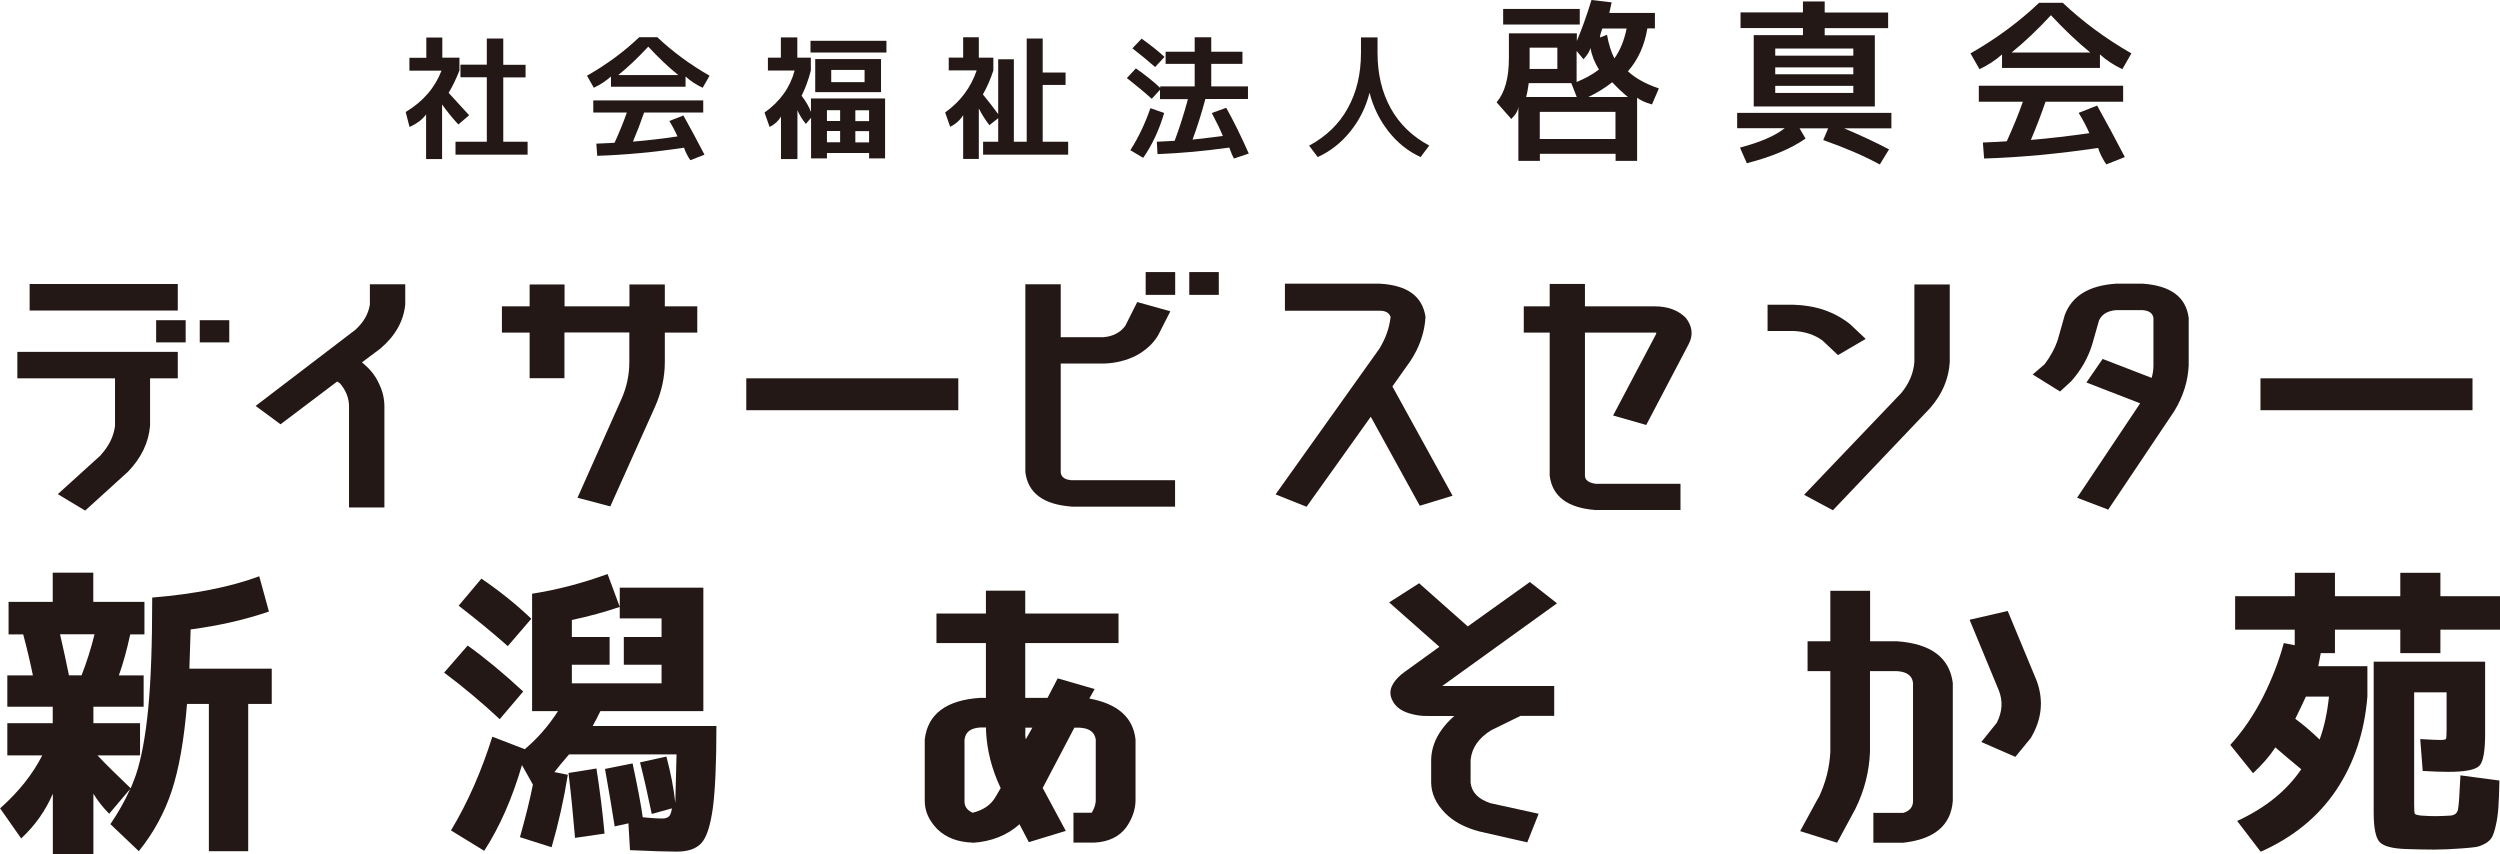
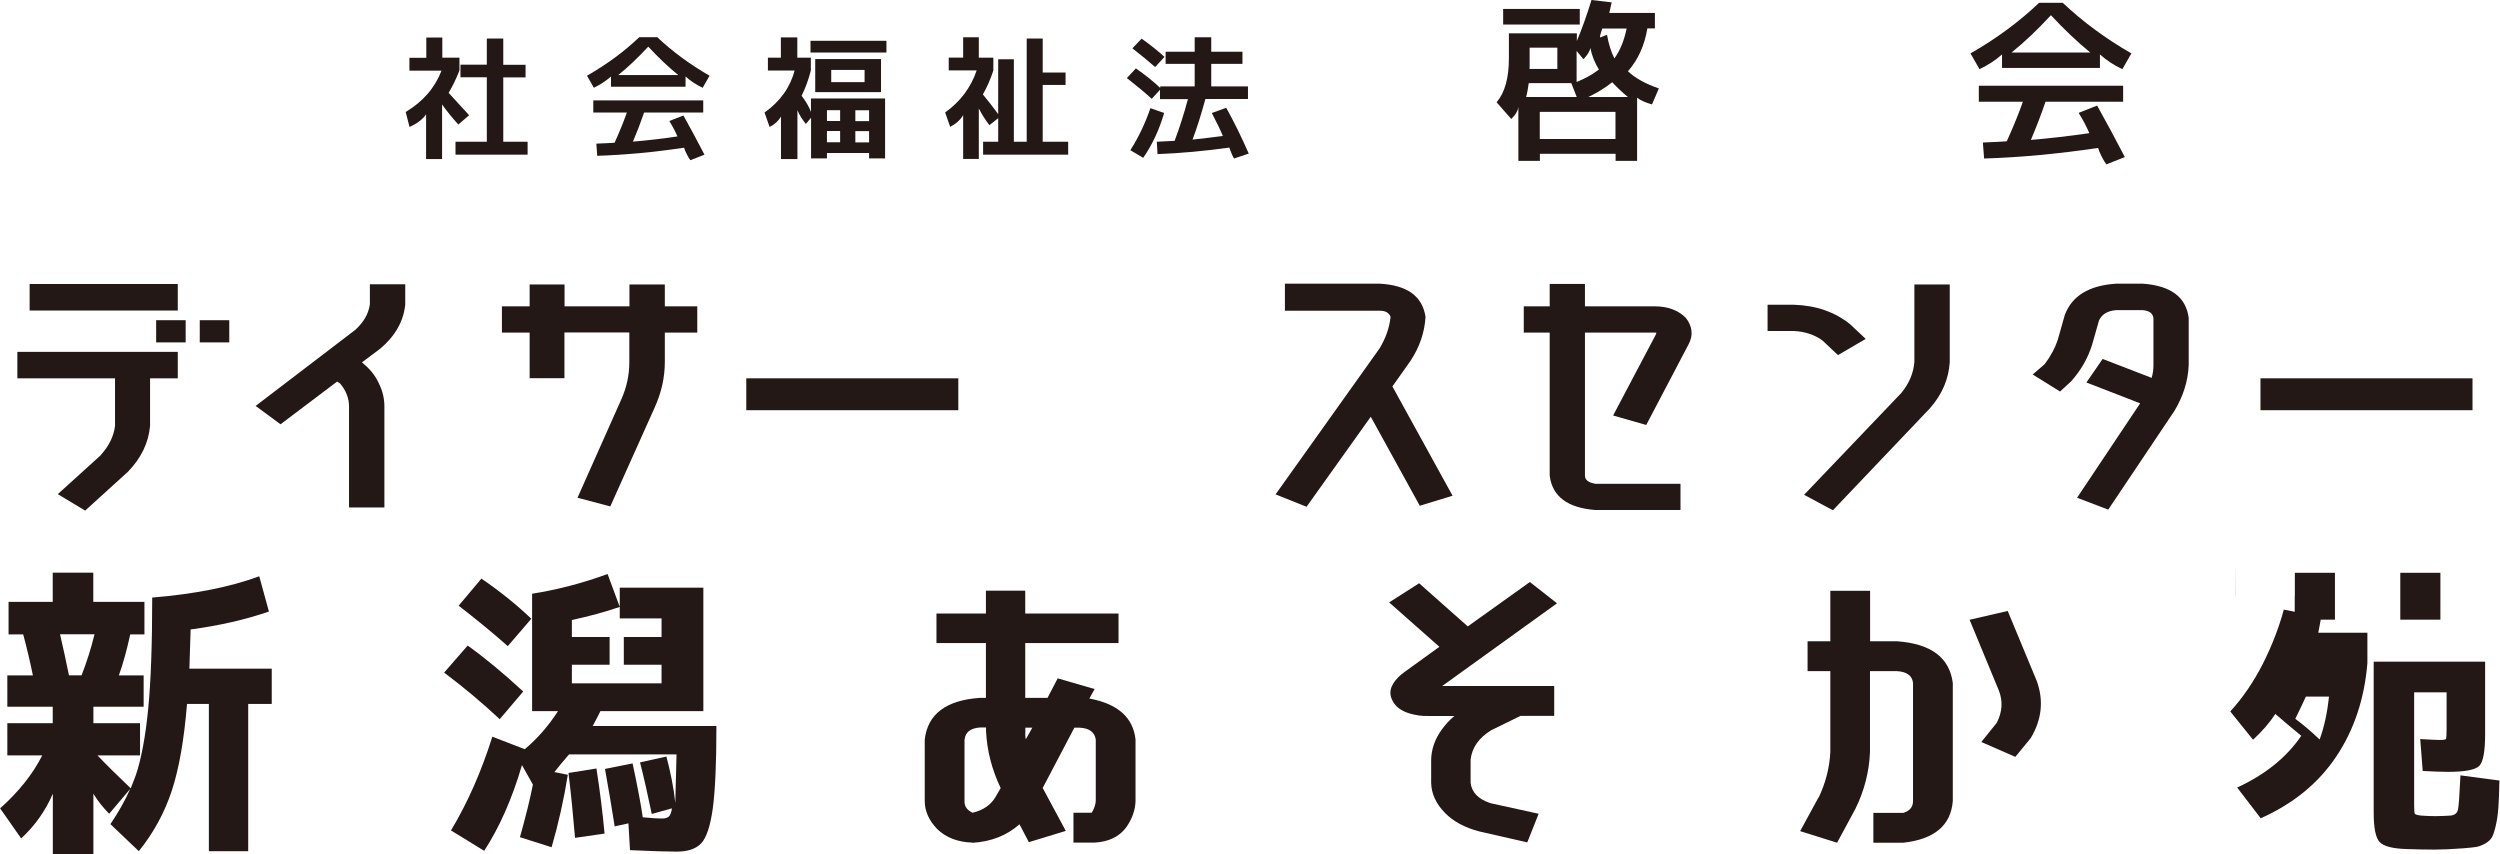
<svg xmlns="http://www.w3.org/2000/svg" id="_レイヤー_1" viewBox="0 0 221.9 75.79">
  <defs>
    <style>.cls-1{fill:#231815;}</style>
  </defs>
  <g>
    <path class="cls-1" d="M16.81,59.35h7.31v3.13h-2.09v13.07h-3.49v-13.07h-1.94c-.26,3.19-.71,5.75-1.35,7.7-.64,1.94-1.61,3.74-2.93,5.37l-2.52-2.4c.72-1.06,1.31-2.11,1.76-3.13l-1.87,2.21c-.55-.56-1.02-1.15-1.4-1.78v5.35h-3.6v-5.35c-.65,1.51-1.58,2.83-2.81,3.97l-1.87-2.67c1.66-1.48,2.9-3.04,3.74-4.7H.65v-2.86H4.68v-1.46H.65v-2.78H2.92c-.24-1.19-.53-2.4-.86-3.64H.76v-2.89h3.92v-2.59h3.6v2.59h4.54v2.89h-1.26c-.29,1.33-.62,2.55-1.01,3.64h2.2v2.78h-4.46v1.46h4.14v2.86h-3.78c.79,.83,1.78,1.8,2.95,2.92,.17-.4,.32-.8,.47-1.21,.48-1.44,.84-3.38,1.08-5.81,.24-2.43,.36-5.73,.36-9.91,3.77-.31,6.94-.94,9.5-1.89l.86,3.13c-2.09,.72-4.4,1.25-6.95,1.59l-.11,3.48Zm-10.69,.59h1.12c.46-1.17,.84-2.38,1.15-3.64h-3.06c.29,1.24,.55,2.46,.79,3.64Z" />
    <path class="cls-1" d="M44.35,63.83c-1.54-1.44-3.18-2.82-4.93-4.13l2.09-2.4c1.54,1.1,3.18,2.46,4.93,4.08l-2.09,2.46Zm13.5,8.42c-.34-1.65-.68-3.17-1.04-4.58l2.34-.52c.38,1.43,.65,2.8,.79,4.12,.02-.74,.06-2.18,.11-4.31h-9.54c-.53,.61-.96,1.13-1.3,1.57l1.19,.24c-.36,2.23-.84,4.37-1.44,6.43l-2.81-.89c.5-1.78,.89-3.34,1.15-4.67l-.97-1.73c-.86,2.95-1.98,5.49-3.35,7.61l-2.95-1.81c1.49-2.48,2.71-5.26,3.67-8.32l2.88,1.11c1.13-.95,2.11-2.08,2.95-3.38h-2.3v-10.42c2.28-.36,4.51-.95,6.7-1.75l1.08,2.92c-1.32,.45-2.74,.84-4.25,1.16v1.51h3.35v2.46h-3.35v1.65h7.96v-1.65h-3.35v-2.46h3.35v-1.65h-3.71v-2.73h7.42v10.96h-9.14c-.19,.4-.42,.84-.68,1.32h10.98c0,3.29-.11,5.73-.32,7.3-.22,1.58-.56,2.61-1.03,3.11-.47,.5-1.19,.74-2.18,.74-.82,0-2.2-.04-4.14-.13l-.14-2.38-1.22,.27c-.24-1.55-.53-3.25-.86-5.1l2.45-.49c.46,2.16,.76,3.75,.9,4.78,.65,.07,1.24,.11,1.76,.11,.24,0,.43-.06,.56-.18,.13-.12,.22-.36,.27-.72l-1.76,.49Zm-17.14-18.49l2.02-2.4c1.66,1.13,3.13,2.32,4.43,3.56l-2.09,2.43c-1.34-1.19-2.8-2.38-4.36-3.59Zm10.33,20.6c-.17-2.02-.36-3.93-.58-5.75l2.48-.4c.31,1.98,.55,3.91,.72,5.78l-2.63,.38Z" />
    <path class="cls-1" d="M86.33,74.79c-1.3-.04-2.34-.43-3.13-1.19-.74-.76-1.12-1.59-1.12-2.51v-5.45c.26-2.27,1.91-3.5,4.93-3.7h.5v-4.86h-4.39v-2.62h4.39v-2.03h3.49v2.03h8.28v2.62h-8.28v4.86h1.98l.9-1.73,3.28,.95-.47,.84c2.52,.47,3.89,1.68,4.1,3.64v5.45c-.02,.81-.3,1.59-.83,2.35-.62,.83-1.56,1.28-2.81,1.35h-1.87v-2.65h1.62c.22-.36,.34-.71,.36-1.05v-5.45c-.1-.65-.56-1-1.4-1.05h-.5l-2.81,5.35,2.05,3.81-3.28,1-.83-1.59c-1.1,.99-2.5,1.54-4.18,1.65Zm-.72-9.15v5.45c-.02,.47,.22,.82,.72,1.05,.94-.23,1.61-.69,2.02-1.38l.47-.81c-.79-1.66-1.22-3.35-1.3-5.08v-.3h-.5c-.86,.05-1.33,.41-1.4,1.05Zm6.01-1.05h-.61v.3c-.02,.23-.01,.48,.04,.73l.58-1.03Z" />
    <path class="cls-1" d="M123.66,60.67c.26-.4,.61-.75,1.04-1.05l3.06-2.21-4.46-3.94,2.66-1.7,4.32,3.83,5.51-3.94,2.41,1.89-10.19,7.34h9.94v2.65h-2.99l-2.59,1.27c-1.1,.67-1.72,1.54-1.84,2.62v2.05c.1,.85,.68,1.45,1.76,1.81l4.28,.94-1.01,2.54-4.25-.97c-1.3-.34-2.32-.89-3.06-1.65-.79-.81-1.2-1.7-1.22-2.67v-2.05c.02-.95,.34-1.84,.94-2.67,.31-.43,.68-.84,1.12-1.21h-2.3c-.58,.02-1.15-.06-1.73-.24-.7-.22-1.18-.58-1.44-1.08-.29-.52-.28-1.04,.04-1.54Z" />
    <path class="cls-1" d="M161.42,70.8c.62-1.3,.97-2.65,1.04-4.05v-7.18h-2.02v-2.65h2.02v-4.48h3.53v4.48h2.41c3,.22,4.64,1.45,4.93,3.7v10.48c-.17,2.16-1.63,3.39-4.39,3.7h-2.66v-2.65h2.66c.58-.18,.86-.53,.86-1.05v-10.48c-.07-.65-.55-1-1.43-1.05h-2.39v7.18c-.07,1.75-.5,3.43-1.3,5.05l-1.62,3-3.28-1.03,1.62-2.97Zm16.78-16.58l2.59,6.24c.62,1.73,.44,3.41-.54,5.05l-1.37,1.67-3.02-1.32,1.37-1.7c.5-.97,.56-1.94,.18-2.89l-2.59-6.26,3.38-.78Z" />
-     <path class="cls-1" d="M198.4,52.92h5.29v-2.08h3.56v2.08h5.8v-2.08h3.56v2.08h5.29v2.97h-5.29v2.08h-3.56v-2.08h-5.8v2.08h-1.26c-.12,.59-.19,.98-.22,1.16h4.36v2.7c-.26,3.17-1.19,5.94-2.77,8.3s-3.82,4.19-6.7,5.47l-2.09-2.73c2.5-1.15,4.39-2.68,5.69-4.59-.94-.77-1.7-1.42-2.3-1.94-.5,.77-1.17,1.54-1.98,2.29l-2.02-2.51c1.13-1.24,2.09-2.66,2.9-4.25,.8-1.59,1.42-3.19,1.85-4.79l.97,.19v-1.38h-5.29v-2.97Zm7.49,12.72c.41-1.12,.68-2.38,.83-3.81h-2.05c-.29,.63-.6,1.29-.94,1.97,.7,.52,1.42,1.13,2.16,1.84Zm4.79-6.91h9.9v6.4c0,1.55-.17,2.5-.52,2.85-.35,.35-1.27,.53-2.75,.53-.62,0-1.38-.03-2.27-.08l-.22-2.83c.89,.05,1.48,.08,1.76,.08,.34,0,.52-.04,.54-.12s.04-.35,.04-.82v-3.29h-2.88v9.94c0,.47,.02,.74,.05,.82s.22,.14,.56,.18c.5,.04,.94,.05,1.3,.05s.8-.02,1.33-.05c.36-.04,.58-.21,.65-.53,.07-.31,.14-1.33,.22-3.04l3.46,.46c-.02,.99-.05,1.77-.09,2.35-.04,.58-.11,1.11-.22,1.59-.11,.49-.22,.84-.34,1.07-.12,.22-.32,.42-.61,.58s-.56,.27-.83,.31-.66,.08-1.19,.12c-.96,.07-1.79,.11-2.48,.11-.74,0-1.58-.02-2.52-.05-1.22-.04-2.01-.25-2.36-.63s-.52-1.26-.52-2.61v-13.37Z" />
+     <path class="cls-1" d="M198.4,52.92h5.29v-2.08h3.56v2.08h5.8v-2.08h3.56v2.08h5.29h-5.29v2.08h-3.56v-2.08h-5.8v2.08h-1.26c-.12,.59-.19,.98-.22,1.16h4.36v2.7c-.26,3.17-1.19,5.94-2.77,8.3s-3.82,4.19-6.7,5.47l-2.09-2.73c2.5-1.15,4.39-2.68,5.69-4.59-.94-.77-1.7-1.42-2.3-1.94-.5,.77-1.17,1.54-1.98,2.29l-2.02-2.51c1.13-1.24,2.09-2.66,2.9-4.25,.8-1.59,1.42-3.19,1.85-4.79l.97,.19v-1.38h-5.29v-2.97Zm7.49,12.72c.41-1.12,.68-2.38,.83-3.81h-2.05c-.29,.63-.6,1.29-.94,1.97,.7,.52,1.42,1.13,2.16,1.84Zm4.79-6.91h9.9v6.4c0,1.55-.17,2.5-.52,2.85-.35,.35-1.27,.53-2.75,.53-.62,0-1.38-.03-2.27-.08l-.22-2.83c.89,.05,1.48,.08,1.76,.08,.34,0,.52-.04,.54-.12s.04-.35,.04-.82v-3.29h-2.88v9.94c0,.47,.02,.74,.05,.82s.22,.14,.56,.18c.5,.04,.94,.05,1.3,.05s.8-.02,1.33-.05c.36-.04,.58-.21,.65-.53,.07-.31,.14-1.33,.22-3.04l3.46,.46c-.02,.99-.05,1.77-.09,2.35-.04,.58-.11,1.11-.22,1.59-.11,.49-.22,.84-.34,1.07-.12,.22-.32,.42-.61,.58s-.56,.27-.83,.31-.66,.08-1.19,.12c-.96,.07-1.79,.11-2.48,.11-.74,0-1.58-.02-2.52-.05-1.22-.04-2.01-.25-2.36-.63s-.52-1.26-.52-2.61v-13.37Z" />
  </g>
  <g>
    <path class="cls-1" d="M8.96,40.37c.72-.8,1.14-1.66,1.25-2.57v-4.22H1.54v-2.35H15.78v2.35h-2.46v4.22c-.13,1.49-.78,2.84-1.95,4.06l-3.81,3.46-2.43-1.46,3.84-3.48ZM2.63,27.56v-2.35H15.78v2.35H2.63Zm11.23,2.83v-1.97h2.62v1.97h-2.62Zm3.87,0v-1.97h2.62v1.97h-2.62Z" />
    <path class="cls-1" d="M29.92,33.87l-5.02,3.79-2.21-1.63,8.83-6.74c.75-.67,1.18-1.42,1.31-2.26v-1.8h3.14v1.8c-.15,1.49-.89,2.79-2.21,3.91l-1.63,1.22,.29,.26c.55,.48,.97,1.05,1.25,1.7,.3,.62,.45,1.28,.45,1.97v8.95h-3.14v-8.95c0-.75-.27-1.44-.8-2.06l-.26-.17Z" />
    <path class="cls-1" d="M47.01,33.58v-4.06h-2.46v-2.33h2.46v-1.94h3.1v1.94h5.76v-1.94h3.14v1.94h2.88v2.33h-2.88v2.62c0,1.36-.3,2.7-.9,4.03l-3.94,8.78-2.91-.77,3.9-8.76c.47-1.06,.7-2.15,.7-3.29v-2.62h-5.76v4.06h-3.1Z" />
    <path class="cls-1" d="M66.24,36.41v-2.83h18.82v2.83h-18.82Z" />
-     <path class="cls-1" d="M95.07,44.96c-2.48-.19-3.83-1.21-4.06-3.05V25.23h3.14v4.7h3.81c.85-.08,1.49-.42,1.92-1.01l1.06-2.11,2.94,.82-1.09,2.14c-.43,.72-1.07,1.31-1.92,1.78-.88,.45-1.85,.69-2.91,.72h-3.81v9.65c.04,.42,.35,.65,.93,.7h9.22v2.35h-9.22Zm6.62-18.79v-2.02h2.62v2.02h-2.62Zm3.87,0v-2.02h2.62v2.02h-2.62Z" />
    <path class="cls-1" d="M121.67,36.99l-5.7,7.99-2.75-1.1,9.22-12.94c.55-.9,.88-1.83,.99-2.81-.13-.37-.45-.55-.96-.55h-8.42v-2.4h8.42c2.43,.13,3.79,1.11,4.06,2.95-.08,1.38-.53,2.68-1.34,3.91l-1.6,2.26,5.34,9.7-2.91,.89-4.35-7.9Z" />
    <path class="cls-1" d="M137.54,25.2h3.14v1.99h6.18c1.17,0,2.1,.34,2.78,1.03,.58,.75,.66,1.52,.26,2.3l-3.78,7.2-2.94-.84,3.81-7.22s.01-.07,.03-.12c-.06-.02-.12-.02-.16-.02h-6.18v12.7c0,.38,.31,.62,.93,.72h7.55v2.33h-7.55c-2.48-.19-3.83-1.21-4.06-3.05v-12.7h-2.3v-2.33h2.3v-1.99Z" />
    <path class="cls-1" d="M161.76,30.22c-.7-.51-1.55-.79-2.53-.84h-2.34v-2.33h2.34c1.96,.06,3.63,.64,4.99,1.73l1.38,1.3-2.46,1.44-1.38-1.3Zm8.16,1.92v-6.89h3.14v6.89c-.09,1.49-.67,2.86-1.76,4.1l-8.61,9.05-2.56-1.37,8.64-9.05c.68-.83,1.07-1.74,1.15-2.74Z" />
    <path class="cls-1" d="M187.14,45.24l-2.78-1.06,5.6-8.38-4.77-1.85,1.44-2.09,4.35,1.68c.11-.37,.16-.74,.16-1.13v-4.18c-.06-.42-.37-.65-.93-.7h-2.4c-.75,.06-1.25,.37-1.5,.91l-.61,2.14c-.36,1.18-.98,2.27-1.86,3.26l-.99,.91-2.43-1.51,1.06-.91c.53-.7,.93-1.44,1.18-2.21l.61-2.16c.64-1.7,2.15-2.62,4.54-2.78h2.4c2.47,.18,3.83,1.19,4.06,3.05v4.18c-.06,1.42-.49,2.78-1.28,4.08l-5.86,8.74Z" />
    <path class="cls-1" d="M200.64,36.41v-2.83h18.82v2.83h-18.82Z" />
  </g>
  <g>
    <path class="cls-1" d="M39.28,5.12h1.5v1.14c-.3,.76-.62,1.42-.96,1.98,.77,.83,1.38,1.5,1.82,1.99l-.96,.82c-.53-.58-1.01-1.17-1.44-1.78v4.85h-1.42v-3.97c-.3,.44-.79,.81-1.47,1.12l-.34-1.33c1.53-.92,2.59-2.14,3.18-3.67h-2.85v-1.14h1.5v-1.8h1.42v1.8Zm5.39,7.46h2.16v1.15h-6.4v-1.15h2.78V6.86h-2.34v-1.12h2.34V3.42h1.46v2.33h1.98v1.12h-1.98v5.72Z" />
    <path class="cls-1" d="M60.85,6.79v.91h-6.62v-.91c-.44,.39-.94,.72-1.52,1l-.61-1.07c1.74-.99,3.29-2.13,4.64-3.42h1.6c1.35,1.28,2.9,2.42,4.64,3.42l-.61,1.07c-.58-.27-1.08-.6-1.52-1Zm-.19,3.46c.61,1.09,1.23,2.25,1.87,3.48l-1.25,.49c-.09-.1-.19-.28-.32-.53s-.21-.45-.24-.58c-2.67,.4-5.24,.64-7.71,.72l-.08-1.08c.79-.03,1.33-.06,1.62-.08,.43-.94,.79-1.83,1.09-2.68h-2.98v-1.08h9.76v1.08h-5.25c-.29,.85-.62,1.71-.99,2.58,1.26-.1,2.58-.26,3.95-.46-.18-.42-.42-.88-.72-1.37l1.25-.49Zm-.46-3.59c-.89-.72-1.77-1.56-2.66-2.52-.89,.96-1.77,1.8-2.66,2.52h5.31Z" />
    <path class="cls-1" d="M70.77,5.12h1.2v1.14c-.21,.83-.49,1.58-.82,2.24,.39,.51,.67,.99,.83,1.44v-1.2h6.58v5.32h-1.42v-.48h-3.74v.48h-1.41v-3.61l-.46,.55c-.33-.4-.58-.81-.75-1.22v4.34h-1.46v-3.77c-.23,.39-.57,.7-1.01,.92l-.45-1.28c1.39-.99,2.28-2.24,2.67-3.73h-2.37v-1.14h1.15v-1.8h1.46v1.8Zm1.17-.46v-1.04h6.74v1.04h-6.74Zm.42,3.52v-2.94h5.84v2.94h-5.84Zm1.04,2.56h1.17v-.96h-1.17v.96Zm0,.89v1h1.17v-1h-1.17Zm.38-4.34h2.96v-1.08h-2.96v1.08Zm2.14,3.46h1.22v-.96h-1.22v.96Zm0,.89v1h1.22v-1h-1.22Z" />
    <path class="cls-1" d="M86.87,5.12h1.3v1.14c-.26,.79-.57,1.5-.93,2.12,.49,.59,.94,1.18,1.36,1.75V5.26h1.39v7.32h1.14V3.42h1.42v3.02h2.03v1.1h-2.03v5.04h2.26v1.15h-7.55v-1.15h1.34v-2.09l-.78,.62c-.33-.42-.65-.92-.94-1.48v4.48h-1.39v-3.89c-.25,.42-.63,.77-1.15,1.04l-.45-1.28c1.34-.95,2.28-2.2,2.8-3.73h-2.48v-1.14h1.28v-1.8h1.39v1.8Z" />
    <path class="cls-1" d="M102.23,8.77c-.7-.63-1.44-1.24-2.21-1.84l.8-.86c.81,.56,1.53,1.14,2.16,1.73v-.13h3.06v-2h-2.58v-1.08h2.58v-1.28h1.47v1.28h2.77v1.08h-2.77v2h3.26v1.12h-3.78c-.37,1.36-.75,2.56-1.14,3.6,.9-.1,1.79-.2,2.69-.32-.22-.54-.55-1.22-.98-2.04l1.28-.46c.66,1.18,1.33,2.54,2,4.06l-1.31,.44c-.12-.2-.26-.52-.42-.97-2.21,.31-4.33,.5-6.37,.58l-.06-1.1c.75-.03,1.27-.06,1.58-.08,.44-1.17,.83-2.4,1.18-3.7h-2.48v-.83l-.75,.82Zm1.1,1.26c-.44,1.5-1.06,2.83-1.86,3.98l-1.14-.68c.73-1.14,1.32-2.39,1.78-3.73l1.22,.43Zm-2.82-5.74l.82-.86c.81,.58,1.49,1.12,2.03,1.62l-.83,.9c-.64-.56-1.31-1.11-2.02-1.66Z" />
-     <path class="cls-1" d="M116.21,12.92c1.5-.81,2.65-1.91,3.42-3.32,.78-1.4,1.17-3.04,1.17-4.9v-1.38h1.47v1.38c0,1.86,.39,3.5,1.17,4.91s1.92,2.51,3.42,3.31l-.77,1.02c-1.11-.51-2.06-1.27-2.85-2.28-.79-1.01-1.35-2.15-1.68-3.43-.32,1.28-.89,2.42-1.7,3.43s-1.78,1.77-2.9,2.28l-.77-1.02Z" />
    <path class="cls-1" d="M144.49,6.32c.64,.61,1.56,1.12,2.75,1.53l-.61,1.42c-.57-.16-1.02-.36-1.32-.6v5.61h-1.91v-.63h-6.72v.63h-1.91v-4.85c-.01,.36-.22,.73-.63,1.13l-1.3-1.48c.73-.86,1.09-2.16,1.09-3.91V2.96h6.03v.68c.43-1.02,.87-2.23,1.3-3.64l1.79,.21c-.08,.35-.15,.66-.21,.94h4.05v1.37h-.67c-.25,1.52-.83,2.79-1.72,3.8Zm-11.07-4.14V.79h6.8v1.39h-6.8Zm2.27,5.2c-.06,.46-.13,.87-.23,1.23h4.49l-.48-1.23h-3.78Zm.06-1.26h2.48v-1.89h-2.46v1.81s0,.02-.01,.04-.01,.03-.01,.04Zm7.64,3.81h-6.72v2.41h6.72v-2.41Zm-1.47-3.76c-.38-.61-.63-1.25-.76-1.92-.04,.28-.25,.62-.61,1.01l-.61-.74v2.76c.77-.32,1.43-.68,1.97-1.1Zm1.18,1.13c-.67,.53-1.38,.96-2.12,1.31h3.51c-.45-.37-.91-.8-1.39-1.31Zm.19-2.11c.5-.69,.87-1.58,1.09-2.66h-2.16c-.13,.36-.2,.62-.21,.8l.63-.24c.14,.81,.36,1.51,.65,2.09Z" />
-     <path class="cls-1" d="M154.19,11.39v-1.37h13.69v1.37h-4.2c1.47,.62,2.8,1.24,3.99,1.87l-.82,1.34c-1.37-.75-3.04-1.47-5.02-2.17l.44-1.04h-2.54l.53,.91c-1.27,.89-3.01,1.62-5.21,2.19l-.61-1.39c1.79-.47,3.12-1.04,3.97-1.72h-4.22Zm1.47-1.95V3.12h4.37v-.63h-5.54V1.1h5.54V.13h1.93v.98h5.63v1.39h-5.63v.63h4.45v6.32h-10.75Zm1.91-4.5h6.93v-.63h-6.93v.63Zm0,1.04v.61h6.93v-.61h-6.93Zm0,1.64v.63h6.93v-.63h-6.93Z" />
    <path class="cls-1" d="M186.39,4.83v1.2h-8.69v-1.2c-.57,.51-1.24,.95-2,1.31l-.8-1.4c2.28-1.3,4.31-2.8,6.09-4.49h2.1c1.78,1.68,3.81,3.18,6.09,4.49l-.8,1.4c-.76-.36-1.42-.79-1.99-1.31Zm-.25,4.54c.8,1.43,1.62,2.95,2.46,4.57l-1.64,.65c-.11-.14-.25-.37-.42-.7s-.27-.59-.31-.76c-3.5,.52-6.88,.84-10.12,.94l-.11-1.42c1.04-.04,1.74-.08,2.12-.11,.56-1.23,1.04-2.4,1.43-3.51h-3.91v-1.42h12.81v1.42h-6.89c-.38,1.11-.81,2.24-1.3,3.39,1.65-.14,3.38-.34,5.19-.6-.24-.56-.55-1.16-.95-1.8l1.64-.65Zm-.61-4.71c-1.16-.95-2.32-2.05-3.49-3.31-1.16,1.26-2.32,2.36-3.49,3.31h6.97Z" />
  </g>
</svg>